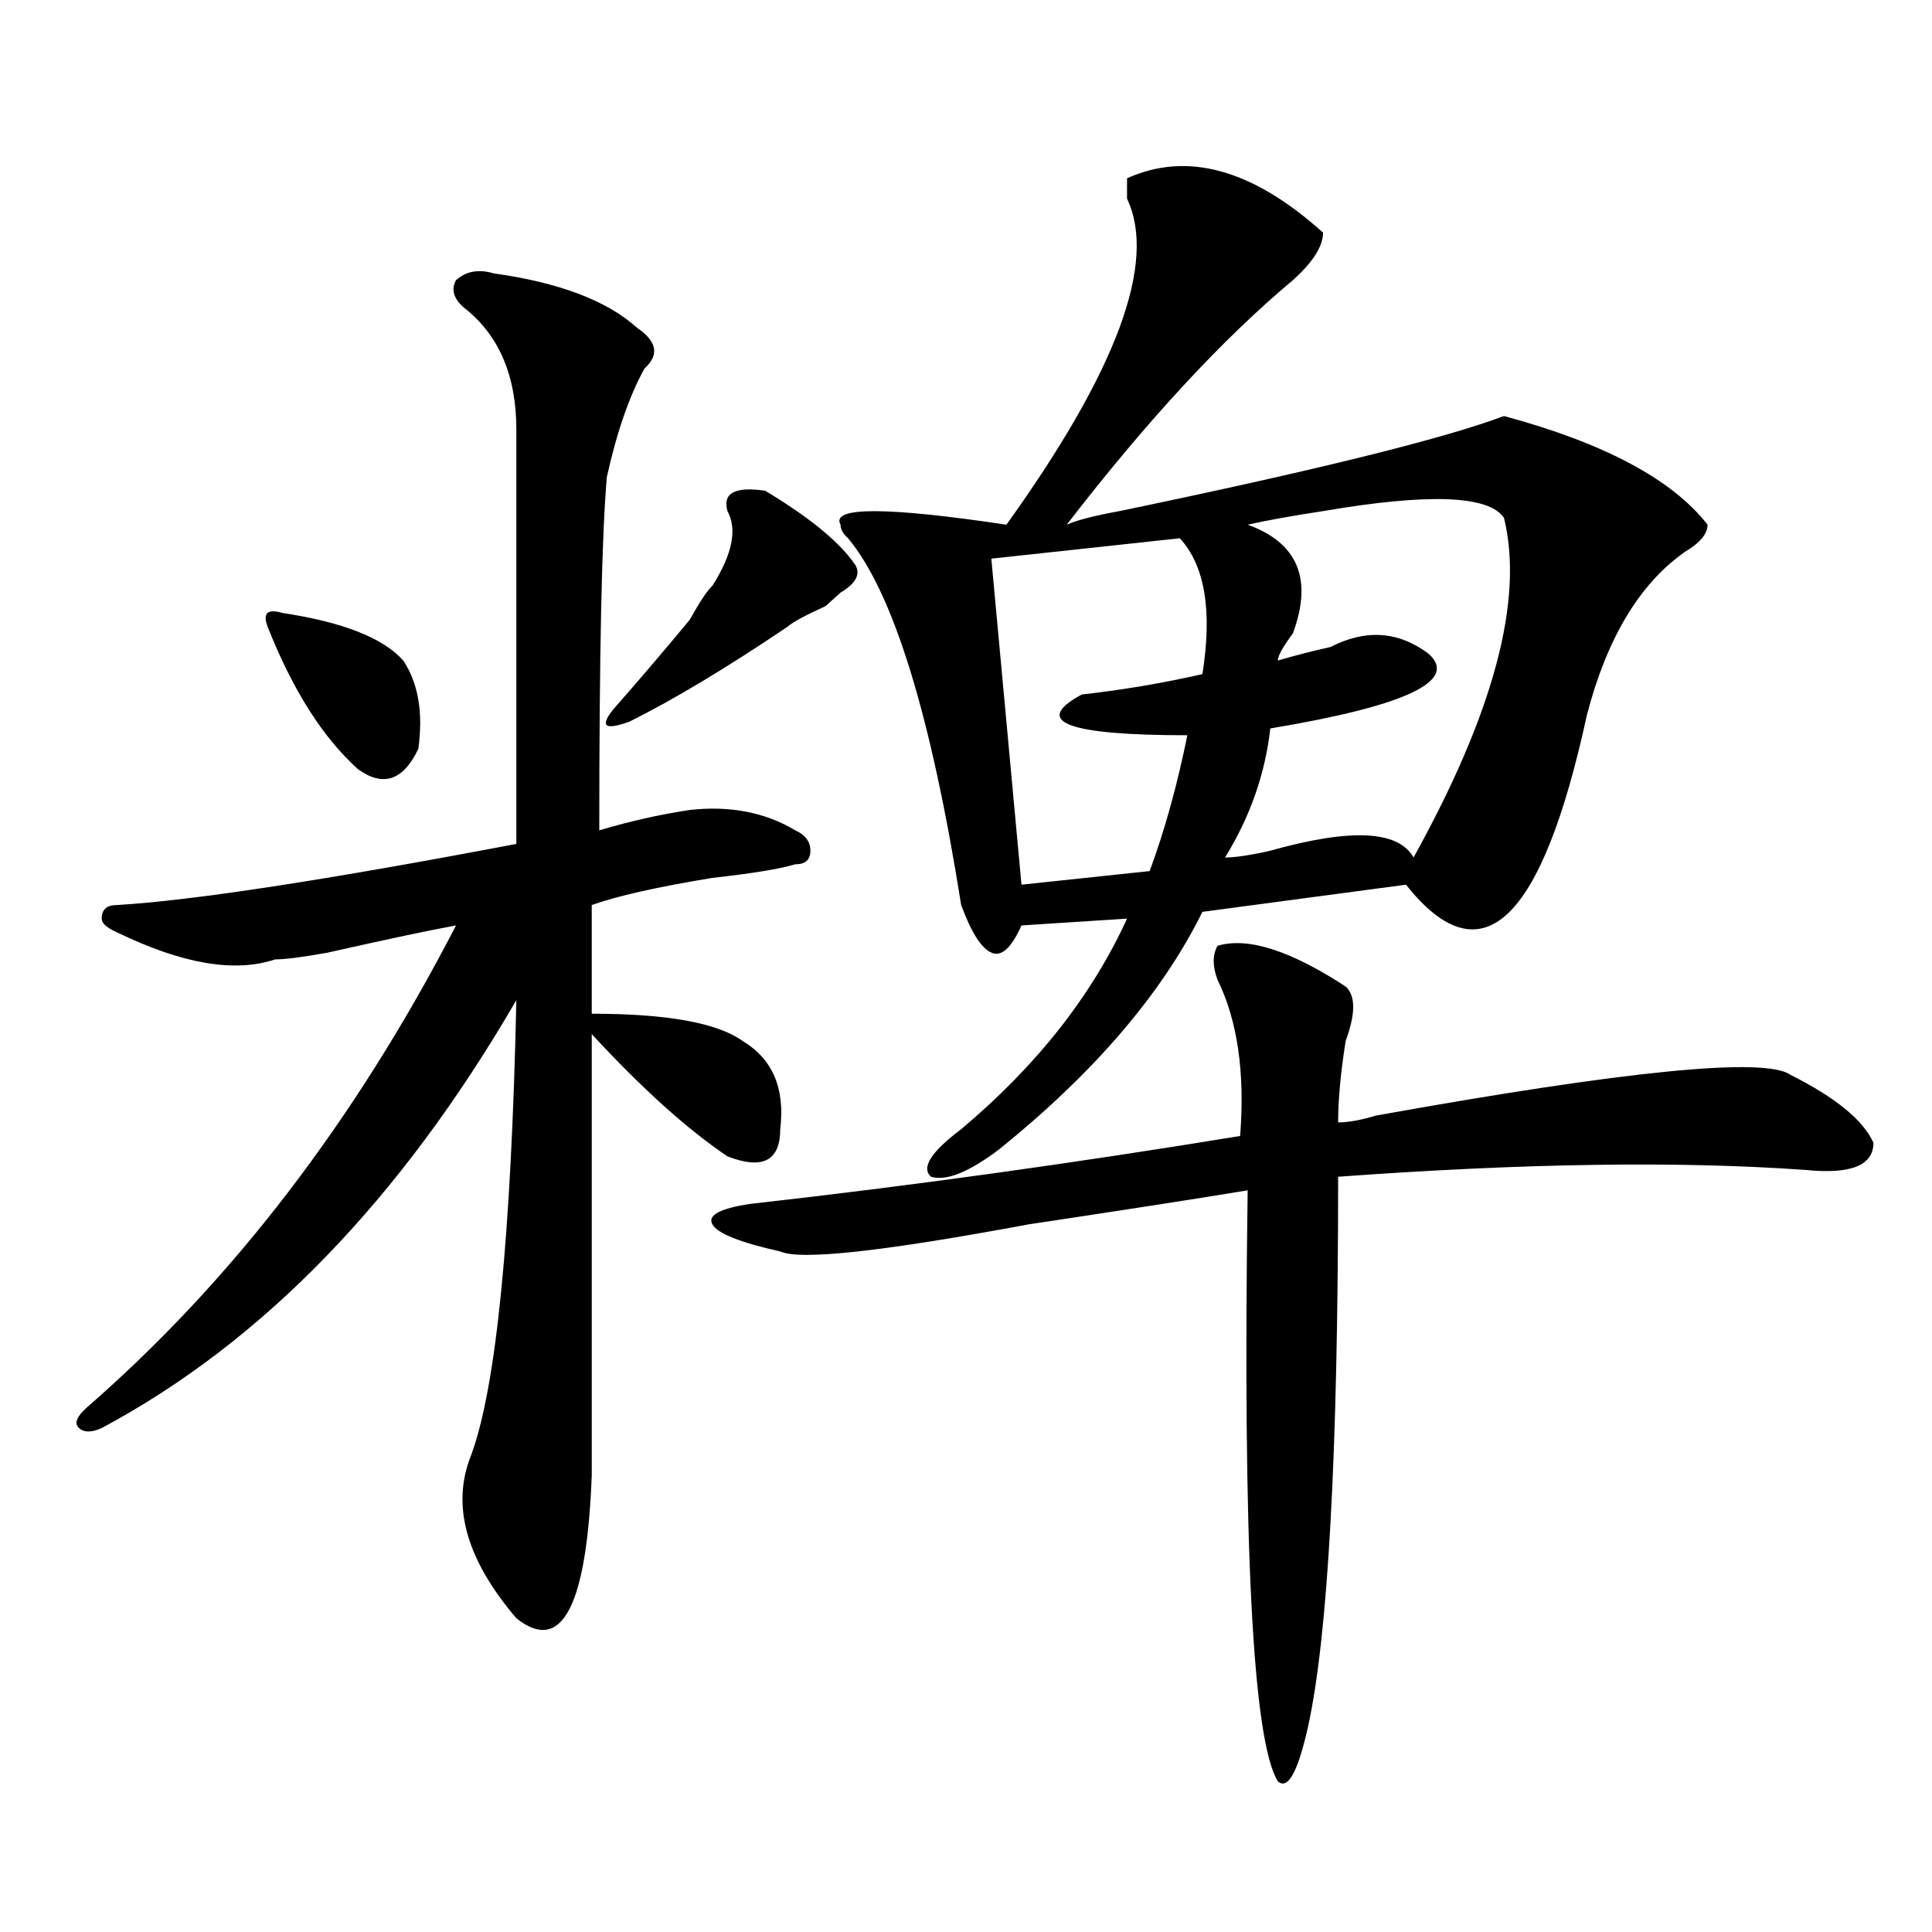
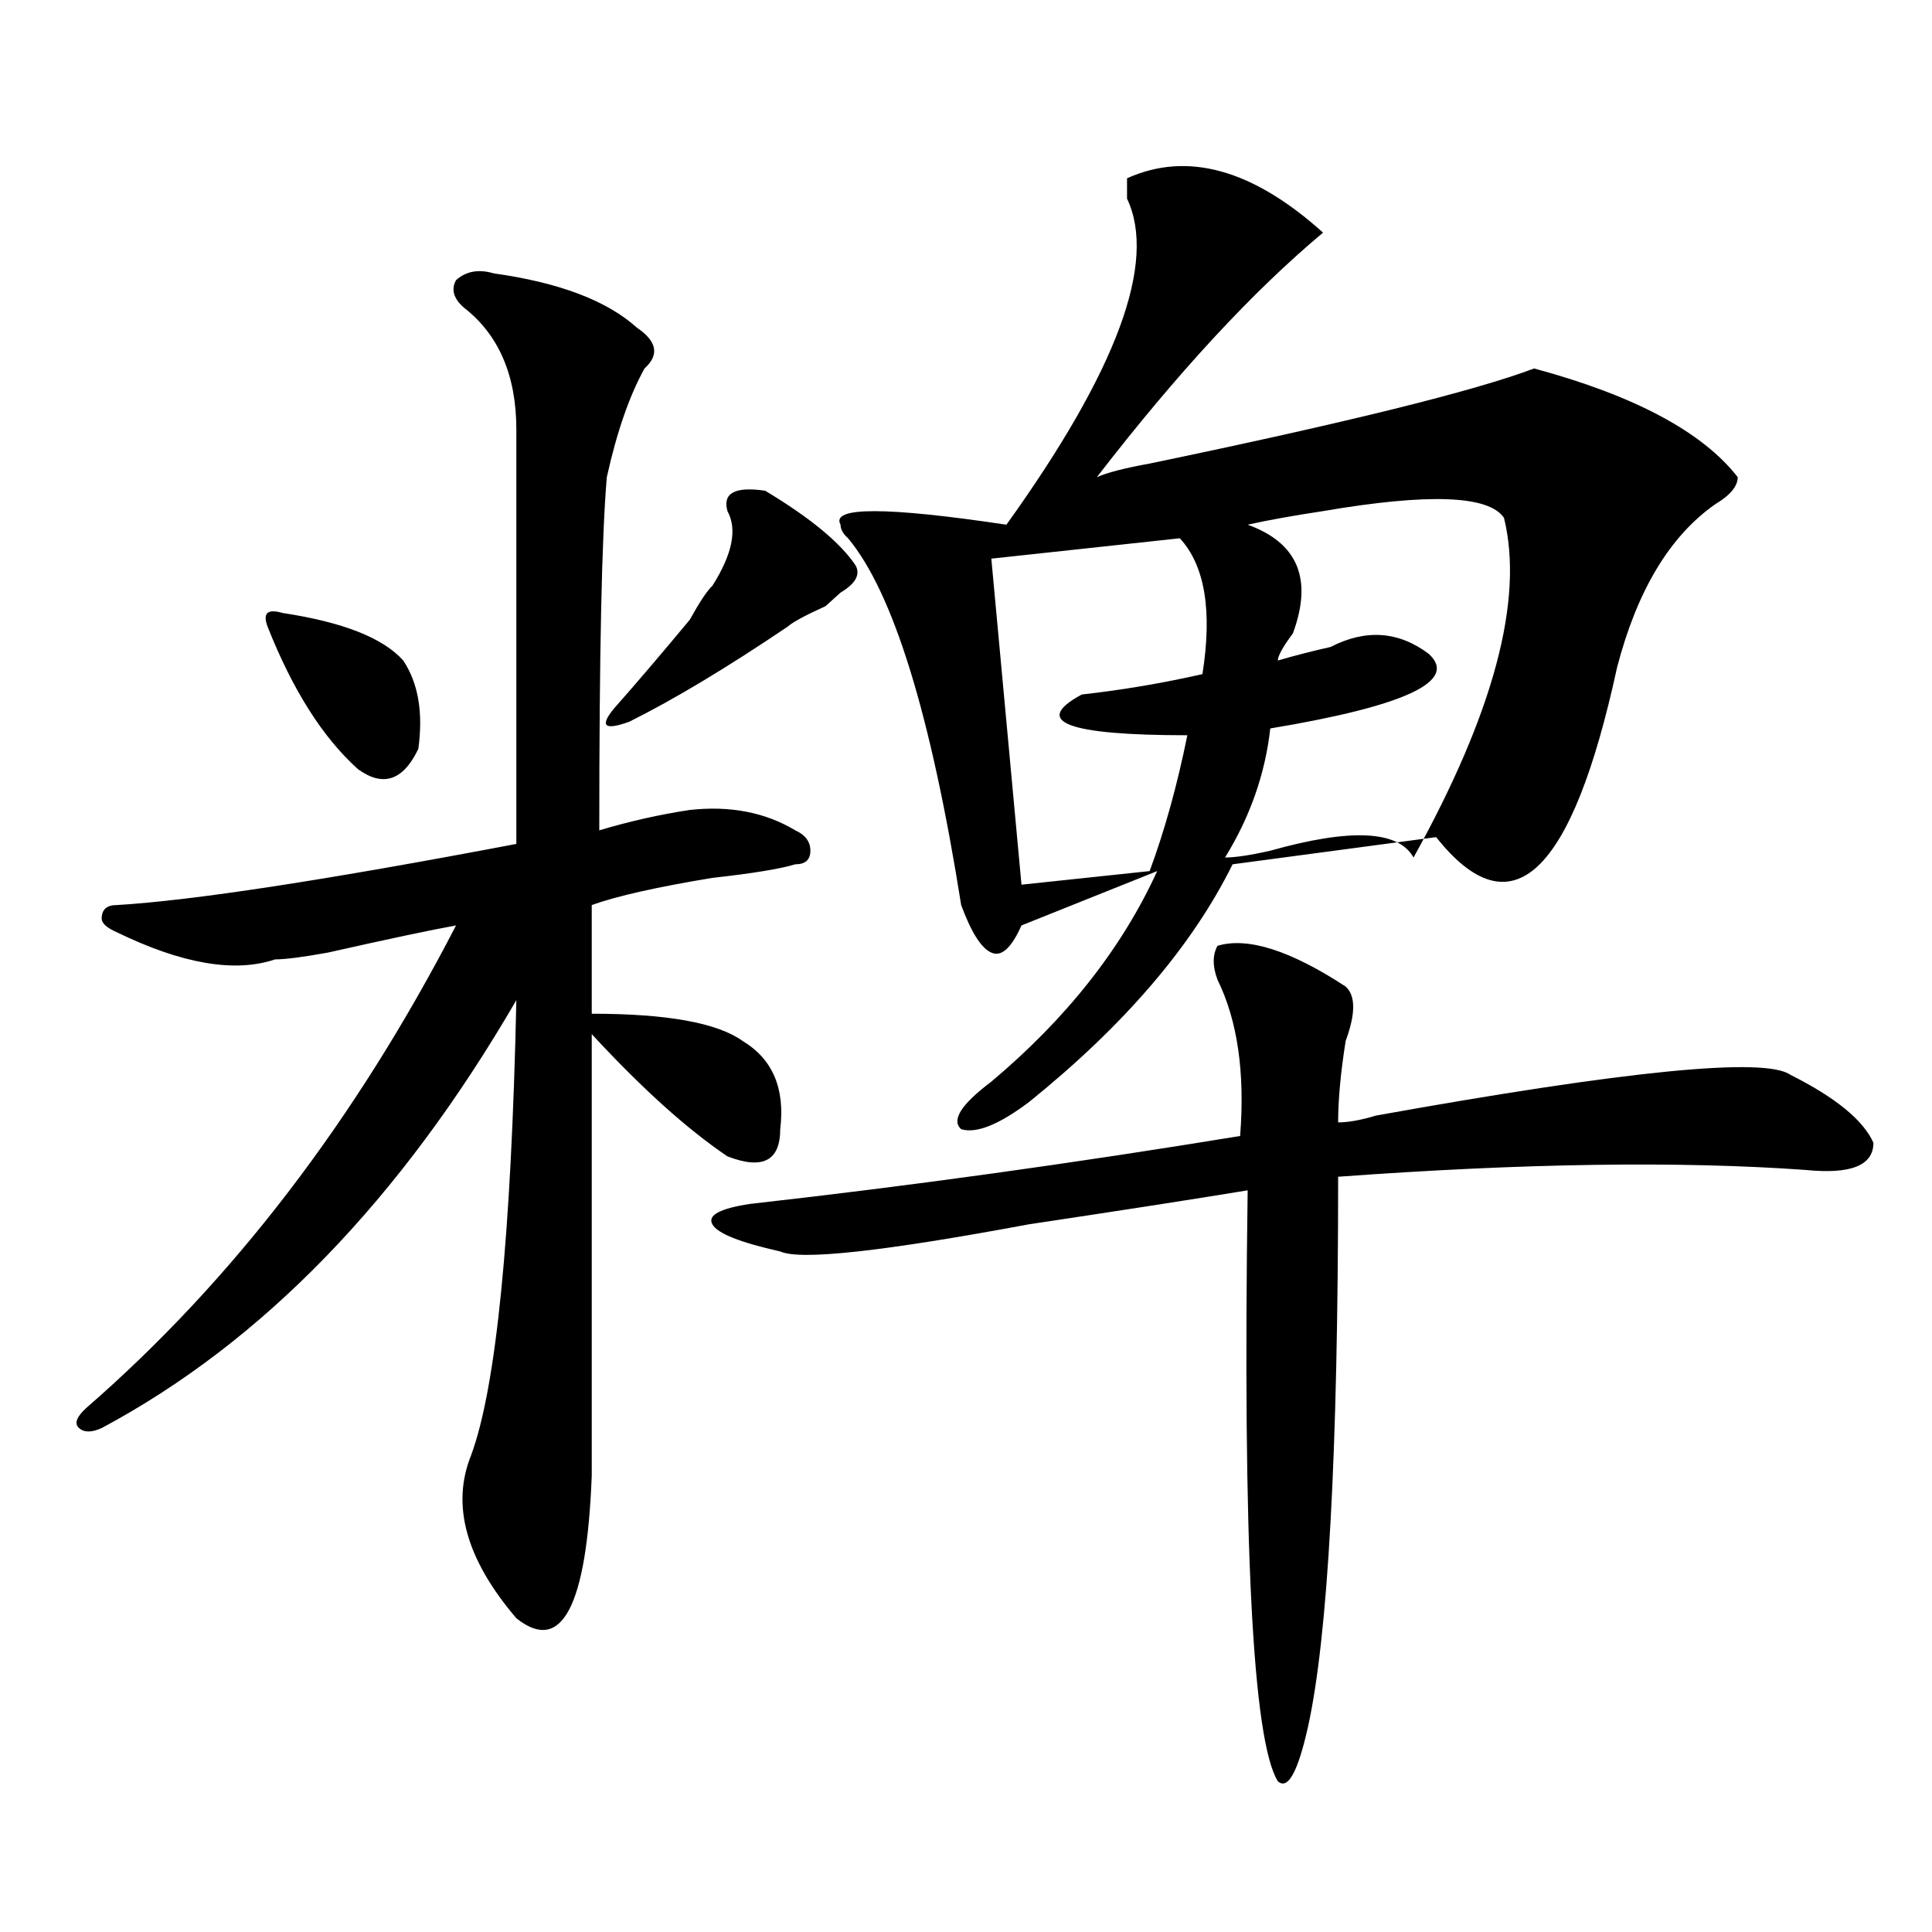
<svg xmlns="http://www.w3.org/2000/svg" version="1.1" id="图层_1" x="0px" y="0px" width="1000px" height="1000px" viewBox="0 0 1000 1000" enable-background="new 0 0 1000 1000" xml:space="preserve">
-   <path d="M255.555,141.5c33.78,4.725,58.535,14.063,74.145,28.125c10.366,7.031,11.707,14.063,3.902,21.094  c-7.805,14.063-14.329,32.85-19.512,56.25c-2.622,30.487-3.902,91.406-3.902,182.813c15.609-4.669,31.219-8.185,46.828-10.547  c20.792-2.307,39.023,1.209,54.633,10.547c5.183,2.362,7.805,5.878,7.805,10.547c0,4.725-2.622,7.031-7.805,7.031  c-7.805,2.362-22.134,4.725-42.926,7.031c-28.657,4.725-49.45,9.394-62.438,14.063c0,18.787,0,37.519,0,56.25  c39.023,0,64.999,4.725,78.047,14.063c15.609,9.394,22.073,24.609,19.512,45.703c0,16.425-9.146,21.094-27.316,14.063  c-20.853-14.063-44.267-35.156-70.242-63.281c0,98.438,0,174.628,0,228.516c-2.622,67.95-15.609,92.56-39.023,73.828  c-26.036-30.487-33.841-58.557-23.414-84.375c12.987-35.156,20.792-113.653,23.414-235.547  c-59.876,103.162-131.399,176.99-214.629,221.484c-5.243,2.362-9.146,2.362-11.707,0c-2.622-2.307-1.341-5.822,3.902-10.547  C120.253,663.021,183.972,579.8,236.043,479c-13.048,2.362-35.121,7.031-66.34,14.063c-13.048,2.362-22.134,3.516-27.316,3.516  c-20.853,7.031-48.169,2.362-81.949-14.063c-5.243-2.307-7.805-4.669-7.805-7.031c0-4.669,2.562-7.031,7.805-7.031  c39.023-2.307,107.925-12.854,206.824-31.641c0-70.313,0-141.778,0-214.453c0-28.125-9.146-49.219-27.316-63.281  c-5.243-4.669-6.524-9.338-3.902-14.063C241.226,140.347,247.75,139.193,255.555,141.5z M146.289,317.281  c31.219,4.725,52.011,12.909,62.438,24.609c7.805,11.756,10.366,26.972,7.805,45.703c-7.805,16.425-18.231,19.94-31.219,10.547  c-18.231-16.369-33.841-40.979-46.828-73.828C135.862,317.281,138.484,314.975,146.289,317.281z M396.039,254  c23.414,14.063,39.023,26.972,46.828,38.672c2.562,4.725,0,9.394-7.805,14.063l-7.805,7.031c-10.427,4.725-16.95,8.24-19.512,10.547  c-31.219,21.094-58.535,37.519-81.949,49.219c-13.048,4.725-15.609,2.362-7.805-7.031c10.366-11.7,23.414-26.916,39.023-45.703  c5.183-9.338,9.085-15.216,11.707-17.578c10.366-16.369,12.987-29.278,7.805-38.672C373.905,255.209,380.43,251.693,396.039,254z   M630.18,489.547c15.609-4.669,37.683,2.362,66.34,21.094c5.183,4.725,5.183,14.063,0,28.125  c-2.622,16.425-3.902,30.487-3.902,42.188c5.183,0,11.707-1.153,19.512-3.516c130.058-23.4,201.581-30.432,214.629-21.094  C950.172,568.1,964.44,579.8,969.684,591.5c0,11.756-11.707,16.425-35.121,14.063c-65.06-4.669-145.728-3.516-241.945,3.516  c0,142.987-5.243,237.854-15.609,284.766c-5.243,23.4-10.427,32.794-15.609,28.125c-13.048-21.094-18.231-123.047-15.609-305.859  c-28.657,4.725-66.34,10.547-113.168,17.578c-75.485,14.063-118.411,18.787-128.777,14.063c-20.853-4.669-32.56-9.338-35.121-14.063  c-2.622-4.669,3.902-8.185,19.512-10.547c83.229-9.338,167.801-21.094,253.652-35.156c2.562-32.794-1.341-59.766-11.707-80.859  C627.558,500.094,627.558,494.271,630.18,489.547z M583.352,92.281c31.219-14.063,64.999-4.669,101.461,28.125  c0,7.031-5.243,15.271-15.609,24.609c-36.462,30.487-75.485,72.675-117.07,126.563c5.183-2.307,14.269-4.669,27.316-7.031  c101.461-21.094,167.801-37.463,199.02-49.219c52.011,14.063,87.132,32.85,105.363,56.25c0,4.725-3.902,9.394-11.707,14.063  c-23.414,16.425-40.364,44.55-50.73,84.375c-23.414,107.831-54.633,137.109-93.656,87.891l-105.363,14.063  c-20.853,42.188-55.974,83.222-105.363,123.047c-15.609,11.756-27.316,16.425-35.121,14.063c-5.243-4.669,0-12.854,15.609-24.609  c39.023-32.794,67.62-69.104,85.852-108.984L528.719,479c-5.243,11.756-10.427,16.425-15.609,14.063  c-5.243-2.307-10.427-10.547-15.609-24.609c-15.609-98.438-35.121-161.719-58.535-189.844c-2.622-2.307-3.902-4.669-3.902-7.031  c-5.243-9.338,23.414-9.338,85.852,0c57.194-79.65,78.047-135.9,62.438-168.75C583.352,98.159,583.352,94.644,583.352,92.281z   M610.668,278.609l-97.559,10.547l15.609,168.75l66.34-7.031c7.805-21.094,14.269-44.494,19.512-70.313  c-62.438,0-80.669-7.031-54.633-21.094c20.792-2.307,41.585-5.822,62.438-10.547C627.558,316.128,623.655,292.672,610.668,278.609z   M645.789,271.578c25.976,9.394,33.78,28.125,23.414,56.25c-5.243,7.031-7.805,11.756-7.805,14.063  c7.805-2.307,16.89-4.669,27.316-7.031c18.171-9.338,35.121-8.185,50.73,3.516c15.609,14.063-11.707,26.972-81.949,38.672  c-2.622,23.456-10.427,45.703-23.414,66.797c5.183,0,12.987-1.153,23.414-3.516c41.585-11.7,66.34-10.547,74.145,3.516  c41.585-74.981,57.194-133.594,46.828-175.781c-7.805-11.7-39.023-12.854-93.656-3.516  C669.203,266.909,656.155,269.271,645.789,271.578z" />
+   <path d="M255.555,141.5c33.78,4.725,58.535,14.063,74.145,28.125c10.366,7.031,11.707,14.063,3.902,21.094  c-7.805,14.063-14.329,32.85-19.512,56.25c-2.622,30.487-3.902,91.406-3.902,182.813c15.609-4.669,31.219-8.185,46.828-10.547  c20.792-2.307,39.023,1.209,54.633,10.547c5.183,2.362,7.805,5.878,7.805,10.547c0,4.725-2.622,7.031-7.805,7.031  c-7.805,2.362-22.134,4.725-42.926,7.031c-28.657,4.725-49.45,9.394-62.438,14.063c0,18.787,0,37.519,0,56.25  c39.023,0,64.999,4.725,78.047,14.063c15.609,9.394,22.073,24.609,19.512,45.703c0,16.425-9.146,21.094-27.316,14.063  c-20.853-14.063-44.267-35.156-70.242-63.281c0,98.438,0,174.628,0,228.516c-2.622,67.95-15.609,92.56-39.023,73.828  c-26.036-30.487-33.841-58.557-23.414-84.375c12.987-35.156,20.792-113.653,23.414-235.547  c-59.876,103.162-131.399,176.99-214.629,221.484c-5.243,2.362-9.146,2.362-11.707,0c-2.622-2.307-1.341-5.822,3.902-10.547  C120.253,663.021,183.972,579.8,236.043,479c-13.048,2.362-35.121,7.031-66.34,14.063c-13.048,2.362-22.134,3.516-27.316,3.516  c-20.853,7.031-48.169,2.362-81.949-14.063c-5.243-2.307-7.805-4.669-7.805-7.031c0-4.669,2.562-7.031,7.805-7.031  c39.023-2.307,107.925-12.854,206.824-31.641c0-70.313,0-141.778,0-214.453c0-28.125-9.146-49.219-27.316-63.281  c-5.243-4.669-6.524-9.338-3.902-14.063C241.226,140.347,247.75,139.193,255.555,141.5z M146.289,317.281  c31.219,4.725,52.011,12.909,62.438,24.609c7.805,11.756,10.366,26.972,7.805,45.703c-7.805,16.425-18.231,19.94-31.219,10.547  c-18.231-16.369-33.841-40.979-46.828-73.828C135.862,317.281,138.484,314.975,146.289,317.281z M396.039,254  c23.414,14.063,39.023,26.972,46.828,38.672c2.562,4.725,0,9.394-7.805,14.063l-7.805,7.031c-10.427,4.725-16.95,8.24-19.512,10.547  c-31.219,21.094-58.535,37.519-81.949,49.219c-13.048,4.725-15.609,2.362-7.805-7.031c10.366-11.7,23.414-26.916,39.023-45.703  c5.183-9.338,9.085-15.216,11.707-17.578c10.366-16.369,12.987-29.278,7.805-38.672C373.905,255.209,380.43,251.693,396.039,254z   M630.18,489.547c15.609-4.669,37.683,2.362,66.34,21.094c5.183,4.725,5.183,14.063,0,28.125  c-2.622,16.425-3.902,30.487-3.902,42.188c5.183,0,11.707-1.153,19.512-3.516c130.058-23.4,201.581-30.432,214.629-21.094  C950.172,568.1,964.44,579.8,969.684,591.5c0,11.756-11.707,16.425-35.121,14.063c-65.06-4.669-145.728-3.516-241.945,3.516  c0,142.987-5.243,237.854-15.609,284.766c-5.243,23.4-10.427,32.794-15.609,28.125c-13.048-21.094-18.231-123.047-15.609-305.859  c-28.657,4.725-66.34,10.547-113.168,17.578c-75.485,14.063-118.411,18.787-128.777,14.063c-20.853-4.669-32.56-9.338-35.121-14.063  c-2.622-4.669,3.902-8.185,19.512-10.547c83.229-9.338,167.801-21.094,253.652-35.156c2.562-32.794-1.341-59.766-11.707-80.859  C627.558,500.094,627.558,494.271,630.18,489.547z M583.352,92.281c31.219-14.063,64.999-4.669,101.461,28.125  c-36.462,30.487-75.485,72.675-117.07,126.563c5.183-2.307,14.269-4.669,27.316-7.031  c101.461-21.094,167.801-37.463,199.02-49.219c52.011,14.063,87.132,32.85,105.363,56.25c0,4.725-3.902,9.394-11.707,14.063  c-23.414,16.425-40.364,44.55-50.73,84.375c-23.414,107.831-54.633,137.109-93.656,87.891l-105.363,14.063  c-20.853,42.188-55.974,83.222-105.363,123.047c-15.609,11.756-27.316,16.425-35.121,14.063c-5.243-4.669,0-12.854,15.609-24.609  c39.023-32.794,67.62-69.104,85.852-108.984L528.719,479c-5.243,11.756-10.427,16.425-15.609,14.063  c-5.243-2.307-10.427-10.547-15.609-24.609c-15.609-98.438-35.121-161.719-58.535-189.844c-2.622-2.307-3.902-4.669-3.902-7.031  c-5.243-9.338,23.414-9.338,85.852,0c57.194-79.65,78.047-135.9,62.438-168.75C583.352,98.159,583.352,94.644,583.352,92.281z   M610.668,278.609l-97.559,10.547l15.609,168.75l66.34-7.031c7.805-21.094,14.269-44.494,19.512-70.313  c-62.438,0-80.669-7.031-54.633-21.094c20.792-2.307,41.585-5.822,62.438-10.547C627.558,316.128,623.655,292.672,610.668,278.609z   M645.789,271.578c25.976,9.394,33.78,28.125,23.414,56.25c-5.243,7.031-7.805,11.756-7.805,14.063  c7.805-2.307,16.89-4.669,27.316-7.031c18.171-9.338,35.121-8.185,50.73,3.516c15.609,14.063-11.707,26.972-81.949,38.672  c-2.622,23.456-10.427,45.703-23.414,66.797c5.183,0,12.987-1.153,23.414-3.516c41.585-11.7,66.34-10.547,74.145,3.516  c41.585-74.981,57.194-133.594,46.828-175.781c-7.805-11.7-39.023-12.854-93.656-3.516  C669.203,266.909,656.155,269.271,645.789,271.578z" />
</svg>